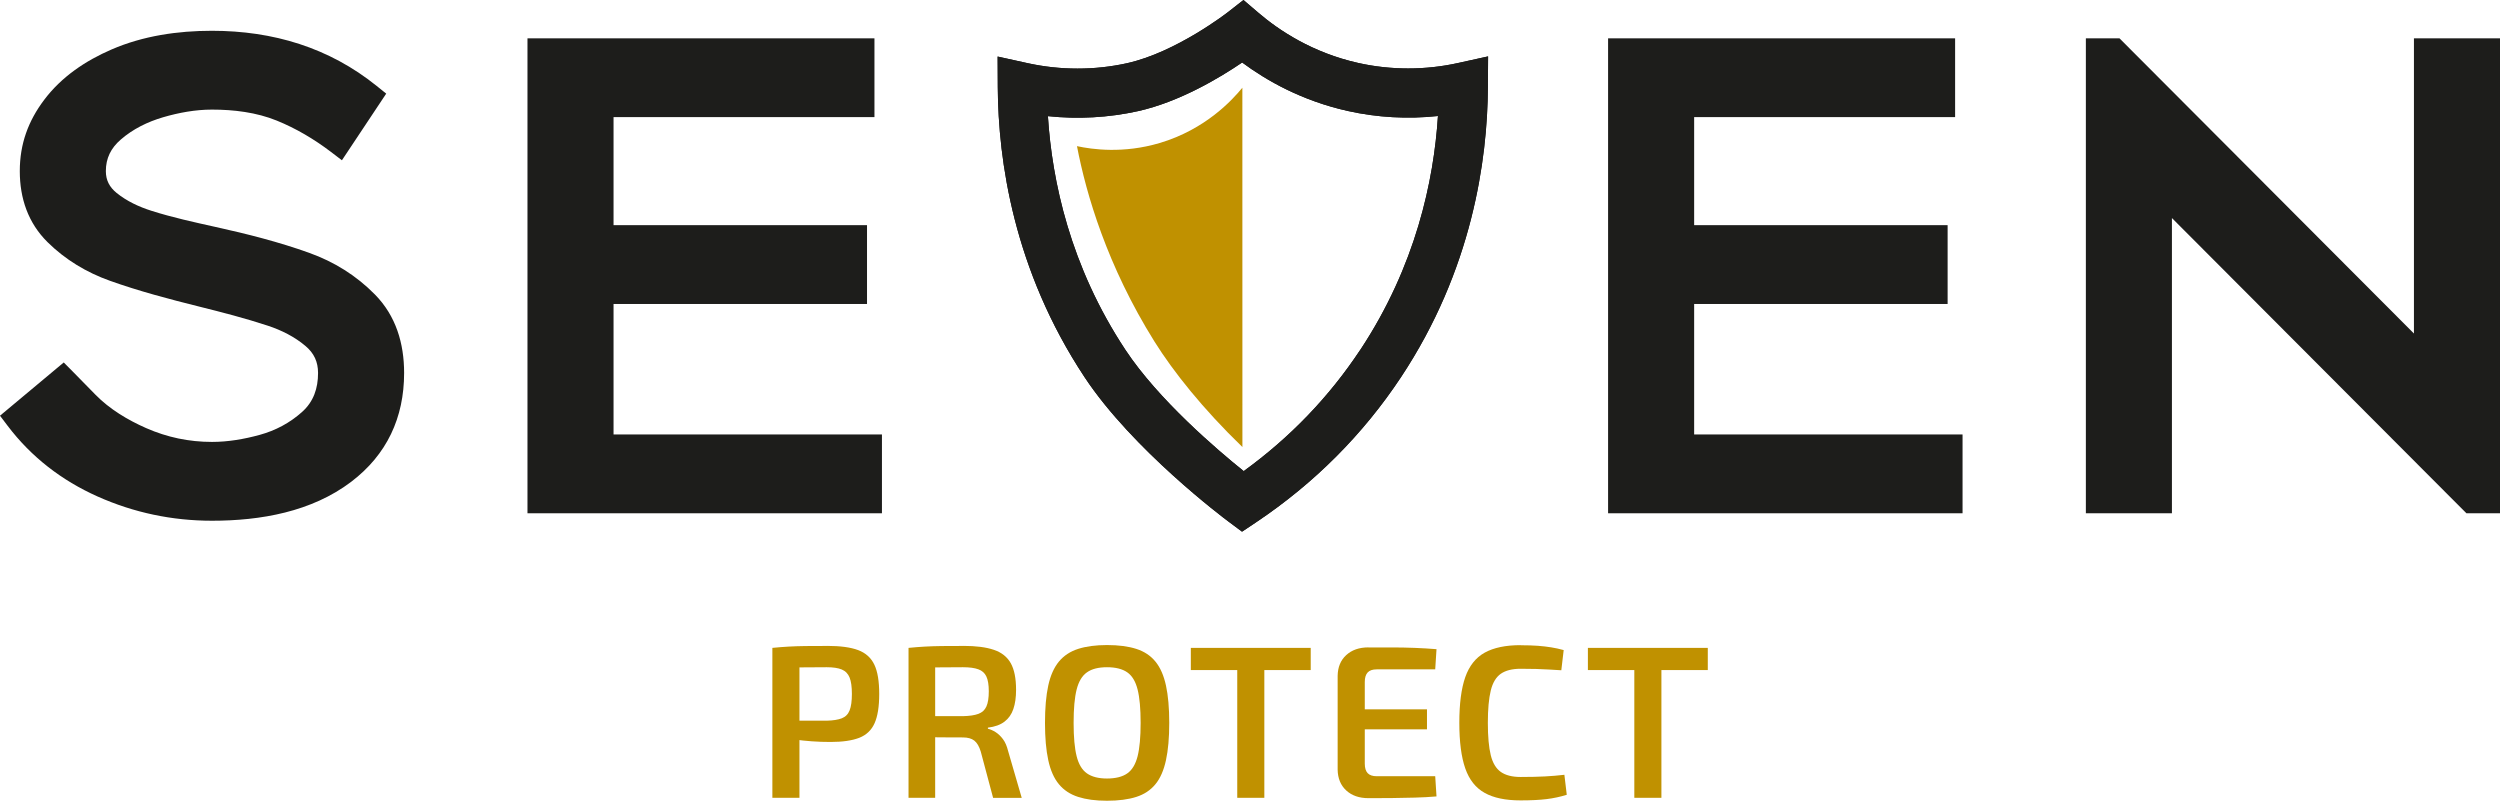
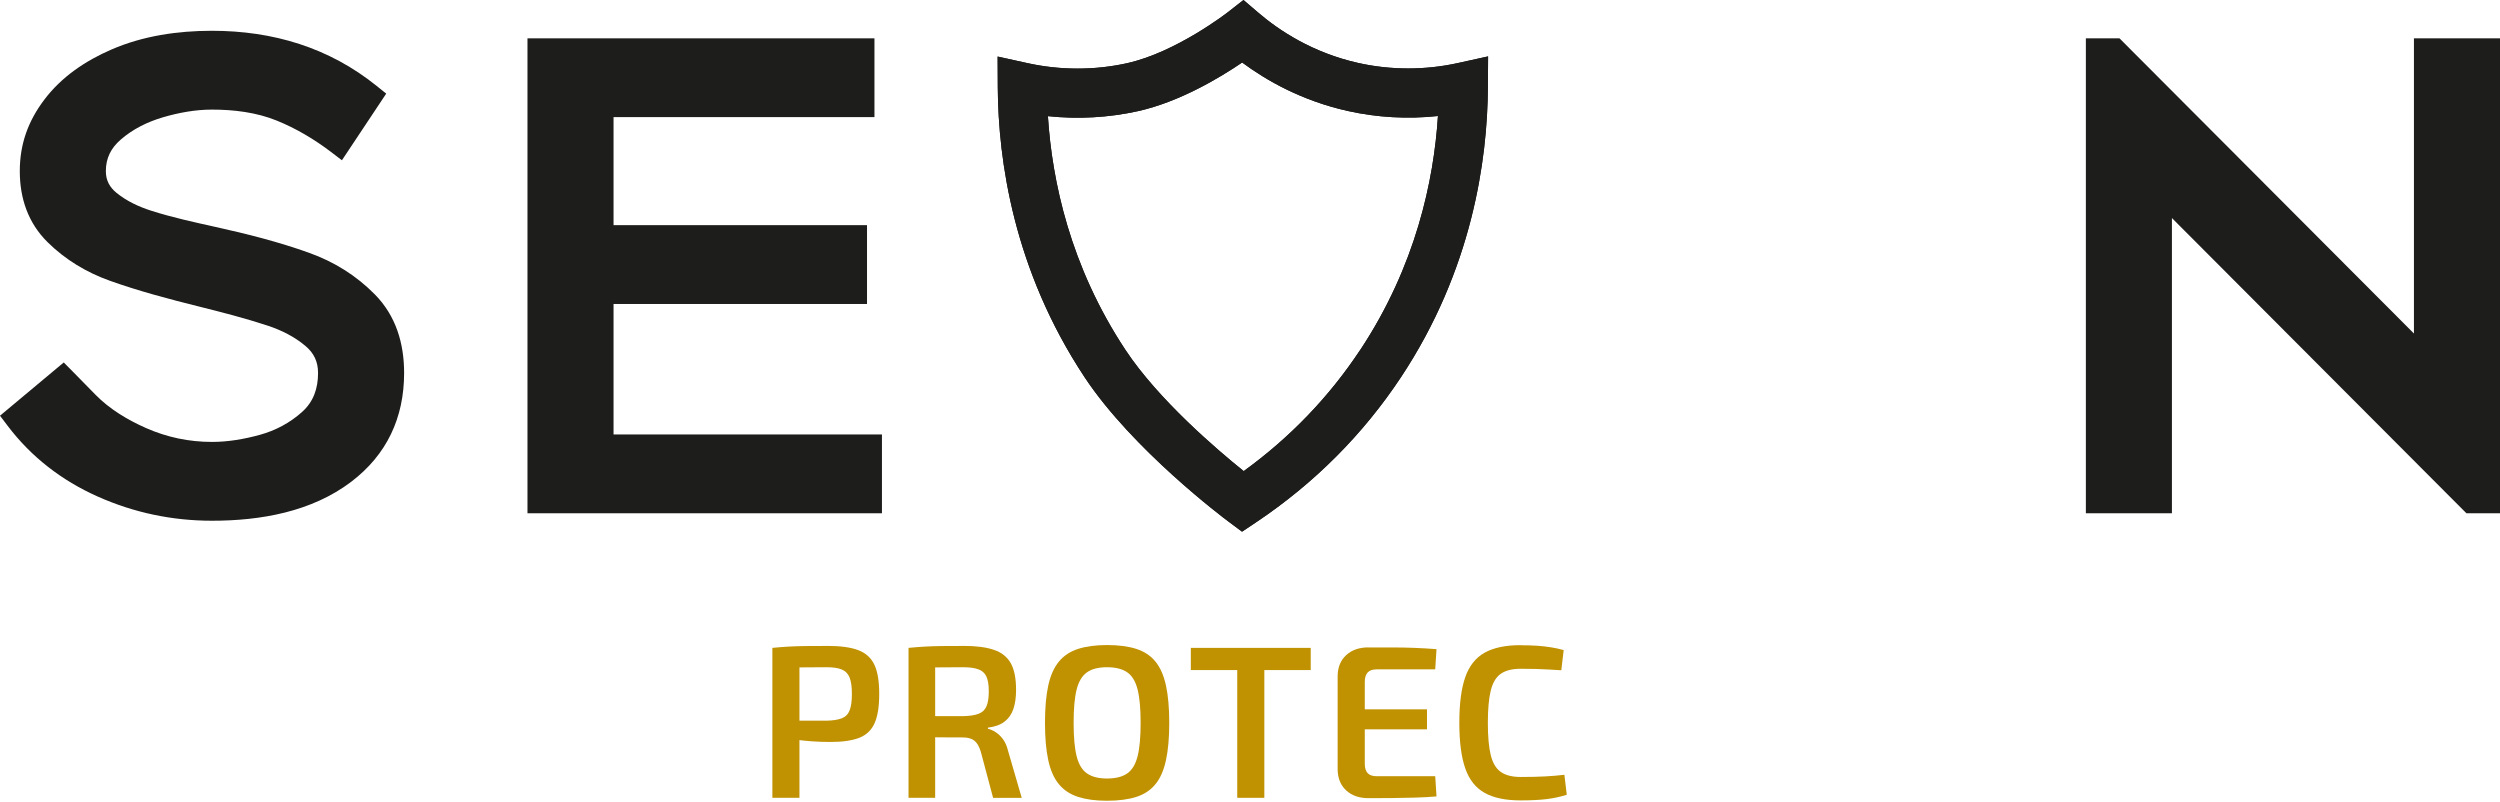
<svg xmlns="http://www.w3.org/2000/svg" width="614" height="197" viewBox="0 0 614 197" fill="none">
  <path d="M203.156 158.632C206.384 158.632 208.918 158.974 210.77 159.67C212.61 160.366 213.938 161.551 214.742 163.248C215.546 164.934 215.936 167.327 215.936 170.429C215.936 173.531 215.558 175.925 214.79 177.635C214.023 179.345 212.768 180.529 211.014 181.213C209.259 181.885 206.92 182.227 204.009 182.227C202.413 182.227 200.878 182.178 199.404 182.068C197.93 181.958 196.565 181.824 195.298 181.641C194.044 181.457 192.959 181.274 192.082 181.079C191.193 180.883 190.571 180.712 190.218 180.578L190.377 177H203.046C204.606 176.963 205.836 176.768 206.75 176.414C207.651 176.059 208.297 175.412 208.663 174.472C209.04 173.531 209.223 172.188 209.223 170.441C209.223 168.695 209.04 167.352 208.663 166.411C208.285 165.471 207.651 164.811 206.75 164.433C205.848 164.054 204.606 163.871 203.046 163.871C199.928 163.871 197.248 163.895 195.006 163.92C192.764 163.957 191.242 164.005 190.425 164.079L189.682 159.12C191.095 158.974 192.435 158.876 193.702 158.803C194.957 158.729 196.334 158.693 197.808 158.668C199.282 158.656 201.061 158.644 203.156 158.644V158.632ZM196.346 159.12V195.942H189.694V159.12H196.346Z" fill="#C09100" />
  <path d="M236.658 158.632C239.704 158.632 242.189 158.949 244.09 159.597C245.99 160.232 247.367 161.331 248.244 162.882C249.109 164.433 249.547 166.607 249.547 169.416C249.547 171.26 249.328 172.835 248.877 174.142C248.439 175.437 247.708 176.475 246.696 177.244C245.685 178.013 244.333 178.502 242.627 178.71V178.978C243.237 179.125 243.858 179.393 244.516 179.809C245.174 180.224 245.771 180.798 246.331 181.543C246.891 182.288 247.293 183.253 247.586 184.425L250.936 195.954H243.907L240.873 184.584C240.483 183.302 239.947 182.41 239.277 181.885C238.607 181.372 237.681 181.115 236.512 181.115C234.209 181.115 232.236 181.115 230.603 181.091C228.971 181.079 227.619 181.042 226.534 181.006C225.45 180.969 224.5 180.957 223.684 180.957L223.842 175.888H236.512C238.108 175.852 239.363 175.669 240.288 175.327C241.214 174.985 241.872 174.386 242.262 173.507C242.652 172.64 242.847 171.394 242.847 169.794C242.847 168.194 242.652 167.022 242.262 166.167C241.872 165.312 241.214 164.714 240.288 164.384C239.363 164.042 238.108 163.871 236.512 163.871C233.393 163.871 230.713 163.895 228.471 163.92C226.23 163.957 224.707 163.993 223.891 164.03L223.148 159.12C224.561 158.974 225.901 158.876 227.168 158.803C228.423 158.729 229.799 158.693 231.298 158.668C232.796 158.644 234.575 158.644 236.67 158.644L236.658 158.632ZM229.677 159.12V195.942H223.135V159.12H229.677Z" fill="#C09100" />
  <path d="M271.878 158.424C274.716 158.424 277.116 158.742 279.066 159.365C281.015 159.987 282.586 161.025 283.78 162.491C284.974 163.944 285.827 165.911 286.363 168.365C286.899 170.82 287.167 173.885 287.167 177.549C287.167 181.213 286.899 184.23 286.363 186.697C285.827 189.176 284.974 191.142 283.78 192.595C282.586 194.061 281.015 195.099 279.066 195.722C277.116 196.345 274.716 196.662 271.878 196.662C269.039 196.662 266.749 196.345 264.8 195.722C262.851 195.099 261.267 194.061 260.061 192.595C258.855 191.142 257.99 189.176 257.454 186.697C256.918 184.23 256.65 181.177 256.65 177.549C256.65 173.922 256.918 170.82 257.454 168.365C257.99 165.911 258.855 163.957 260.061 162.491C261.267 161.038 262.851 159.987 264.8 159.365C266.749 158.742 269.112 158.424 271.878 158.424ZM271.878 163.871C269.782 163.871 268.138 164.286 266.956 165.129C265.762 165.959 264.922 167.376 264.422 169.342C263.923 171.321 263.679 174.044 263.679 177.537C263.679 181.03 263.923 183.753 264.422 185.732C264.922 187.71 265.762 189.115 266.956 189.945C268.15 190.776 269.782 191.203 271.878 191.203C273.973 191.203 275.667 190.788 276.86 189.945C278.054 189.115 278.895 187.698 279.395 185.732C279.894 183.753 280.138 181.03 280.138 177.537C280.138 174.044 279.894 171.321 279.395 169.342C278.895 167.364 278.054 165.959 276.86 165.129C275.667 164.298 274.01 163.871 271.878 163.871Z" fill="#C09100" />
  <path d="M321.911 159.12V164.567H292.466V159.12H321.911ZM310.521 159.12V195.942H303.869V159.12H310.521Z" fill="#C09100" />
  <path d="M336.092 159.01H341.757C343.694 159.01 345.594 159.047 347.482 159.12C349.371 159.194 351.137 159.304 352.806 159.438L352.49 164.396H338.114C337.115 164.396 336.384 164.641 335.909 165.141C335.434 165.642 335.19 166.424 335.19 167.486V187.552C335.19 188.614 335.434 189.408 335.909 189.897C336.384 190.397 337.127 190.641 338.114 190.641H352.49L352.806 195.6C351.137 195.746 349.359 195.844 347.482 195.893C345.606 195.942 343.694 195.978 341.757 196.003C339.82 196.027 337.931 196.027 336.092 196.027C333.814 196.027 331.998 195.392 330.634 194.134C329.269 192.876 328.563 191.167 328.526 189.042V165.984C328.563 163.847 329.257 162.149 330.634 160.891C332.011 159.633 333.814 158.998 336.092 158.998V159.01ZM329.489 174.215H350.467V179.125H329.489V174.215Z" fill="#C09100" />
  <path d="M373.444 158.473C375.113 158.473 376.526 158.522 377.707 158.607C378.877 158.693 379.961 158.827 380.96 158.986C381.959 159.145 382.982 159.365 384.042 159.658L383.458 164.616C382.361 164.543 381.326 164.482 380.375 164.433C379.413 164.384 378.402 164.335 377.318 164.299C376.233 164.262 374.942 164.25 373.456 164.25C371.397 164.25 369.777 164.665 368.607 165.471C367.438 166.289 366.609 167.657 366.134 169.587C365.659 171.516 365.415 174.154 365.415 177.537C365.415 180.92 365.659 183.57 366.134 185.488C366.609 187.405 367.438 188.773 368.607 189.591C369.777 190.409 371.397 190.825 373.456 190.825C375.831 190.825 377.829 190.776 379.449 190.69C381.07 190.605 382.653 190.47 384.213 190.287L384.798 195.197C383.202 195.698 381.545 196.052 379.852 196.259C378.158 196.467 376.014 196.577 373.468 196.577C369.777 196.577 366.828 195.966 364.636 194.733C362.431 193.511 360.847 191.509 359.872 188.724C358.897 185.94 358.41 182.215 358.41 177.513C358.41 172.811 358.897 169.086 359.872 166.301C360.847 163.529 362.431 161.526 364.636 160.293C366.841 159.071 369.777 158.449 373.468 158.449L373.444 158.473Z" fill="#C09100" />
-   <path d="M419.433 159.12V164.567H389.987V159.12H419.433ZM408.042 159.12V195.942H401.39V159.12H408.042Z" fill="#C09100" />
-   <path fill-rule="evenodd" clip-rule="evenodd" d="M416.083 28.761V55.299H478.335V74.657H416.083V106.703H482.002V126.06H394.946V9.416H480.175V28.761H416.083Z" fill="#1D1D1B" />
  <path fill-rule="evenodd" clip-rule="evenodd" d="M533.425 53.553V126.06H512.288V9.416H520.548L592.863 81.911V9.416H614V126.06H605.752L533.425 53.553Z" fill="#1D1D1B" />
  <path fill-rule="evenodd" clip-rule="evenodd" d="M52.068 127.892C42.286 127.892 32.856 125.914 23.927 121.92C15.143 117.988 7.699 112.26 1.876 104.578L0 102.099L15.655 89.019L17.75 91.132C19.65 93.049 21.551 94.991 23.439 96.933C26.936 100.499 31.346 103.137 35.89 105.14C41.043 107.411 46.44 108.535 52.068 108.535C56.015 108.535 59.962 107.851 63.751 106.813C67.662 105.738 71.146 103.894 74.167 101.195C77.018 98.655 78.114 95.382 78.114 91.596C78.114 88.872 77.128 86.747 75.044 84.989C72.34 82.693 69.136 81.105 65.786 79.994C60.267 78.174 54.541 76.696 48.901 75.292C41.579 73.472 34.099 71.494 26.984 68.953C21.234 66.902 16.057 63.787 11.695 59.488C6.907 54.762 4.861 48.717 4.861 42.024C4.861 35.332 6.944 29.714 10.83 24.548C15.082 18.881 20.978 14.924 27.423 12.139C35.171 8.793 43.662 7.56 52.056 7.56C67.04 7.56 80.819 11.675 92.538 21.128L94.853 22.997L83.974 39.362L81.233 37.273C77.14 34.171 72.718 31.546 67.966 29.616C62.972 27.589 57.416 26.917 52.056 26.917C47.999 26.917 43.942 27.662 40.056 28.798C36.243 29.921 32.661 31.668 29.64 34.294C27.252 36.37 25.997 38.837 25.997 42.024C25.997 44.283 26.899 45.969 28.641 47.386C31.139 49.413 34.148 50.805 37.193 51.77C42.286 53.394 47.707 54.579 52.933 55.739C60.645 57.437 68.502 59.427 75.946 62.102C82.074 64.3 87.519 67.683 92.088 72.336C97.253 77.588 99.251 84.354 99.251 91.596C99.251 102.587 95.012 111.674 86.252 118.33C76.531 125.706 63.995 127.892 52.068 127.892Z" fill="#1D1D1B" />
  <path fill-rule="evenodd" clip-rule="evenodd" d="M150.686 28.761V55.299H212.939V74.657H150.686V106.703H216.606V126.06H129.549V9.416H214.766V28.761H150.686Z" fill="#1D1D1B" />
  <path d="M358.106 15.474C350.077 17.257 341.611 17.257 333.631 15.474C322.289 12.945 314.054 7.401 309.144 3.2L305.392 0L301.518 3.029C301.396 3.126 288.897 12.823 276.86 15.51C268.881 17.293 260.414 17.281 252.373 15.51L245.015 13.886L245.052 21.446C245.161 39.386 248.938 66.291 266.371 92.634C278.152 110.428 300.677 127.33 301.64 128.039L305.038 130.579L308.572 128.222C322.825 118.672 334.776 106.691 344.108 92.597C361.541 66.254 365.33 39.337 365.427 21.409L365.476 13.849L358.106 15.474ZM334.082 85.917C326.431 97.482 316.807 107.485 305.453 115.704C298.911 110.452 284.486 98.142 276.422 85.954C262.802 65.375 258.379 44.369 257.368 28.529C264.751 29.311 272.28 28.895 279.492 27.296C289.774 25.012 299.763 18.966 305.075 15.351C311.13 19.846 319.828 24.767 331.036 27.259C338.248 28.871 345.777 29.286 353.159 28.492C352.148 44.332 347.714 65.326 334.094 85.917H334.082Z" fill="#1D1D1B" />
  <path d="M358.106 15.474C350.077 17.257 341.611 17.257 333.631 15.474C322.289 12.945 314.054 7.401 309.144 3.2L305.392 0L301.518 3.029C301.396 3.126 288.897 12.823 276.86 15.51C268.881 17.293 260.414 17.281 252.373 15.51L245.015 13.886L245.052 21.446C245.161 39.386 248.938 66.291 266.371 92.634C278.152 110.428 300.677 127.33 301.64 128.039L305.038 130.579L308.572 128.222C322.825 118.672 334.776 106.691 344.108 92.597C361.541 66.254 365.33 39.337 365.427 21.409L365.476 13.849L358.106 15.474ZM334.082 85.917C326.431 97.482 316.807 107.485 305.453 115.704C298.911 110.452 284.486 98.142 276.422 85.954C262.802 65.375 258.379 44.369 257.368 28.529C264.751 29.311 272.28 28.895 279.492 27.296C289.774 25.012 299.763 18.966 305.075 15.351C311.13 19.846 319.828 24.767 331.036 27.259C338.248 28.871 345.777 29.286 353.159 28.492C352.148 44.332 347.714 65.326 334.094 85.917H334.082Z" fill="#1D1D1B" />
-   <path d="M305.124 21.543C302.699 24.511 296.084 31.778 284.816 35.124C275.874 37.774 268.26 36.699 264.507 35.893C266.761 47.691 271.914 65.277 283.524 83.865C288.141 91.254 295.463 100.45 305.136 109.793" fill="#C09100" />
</svg>